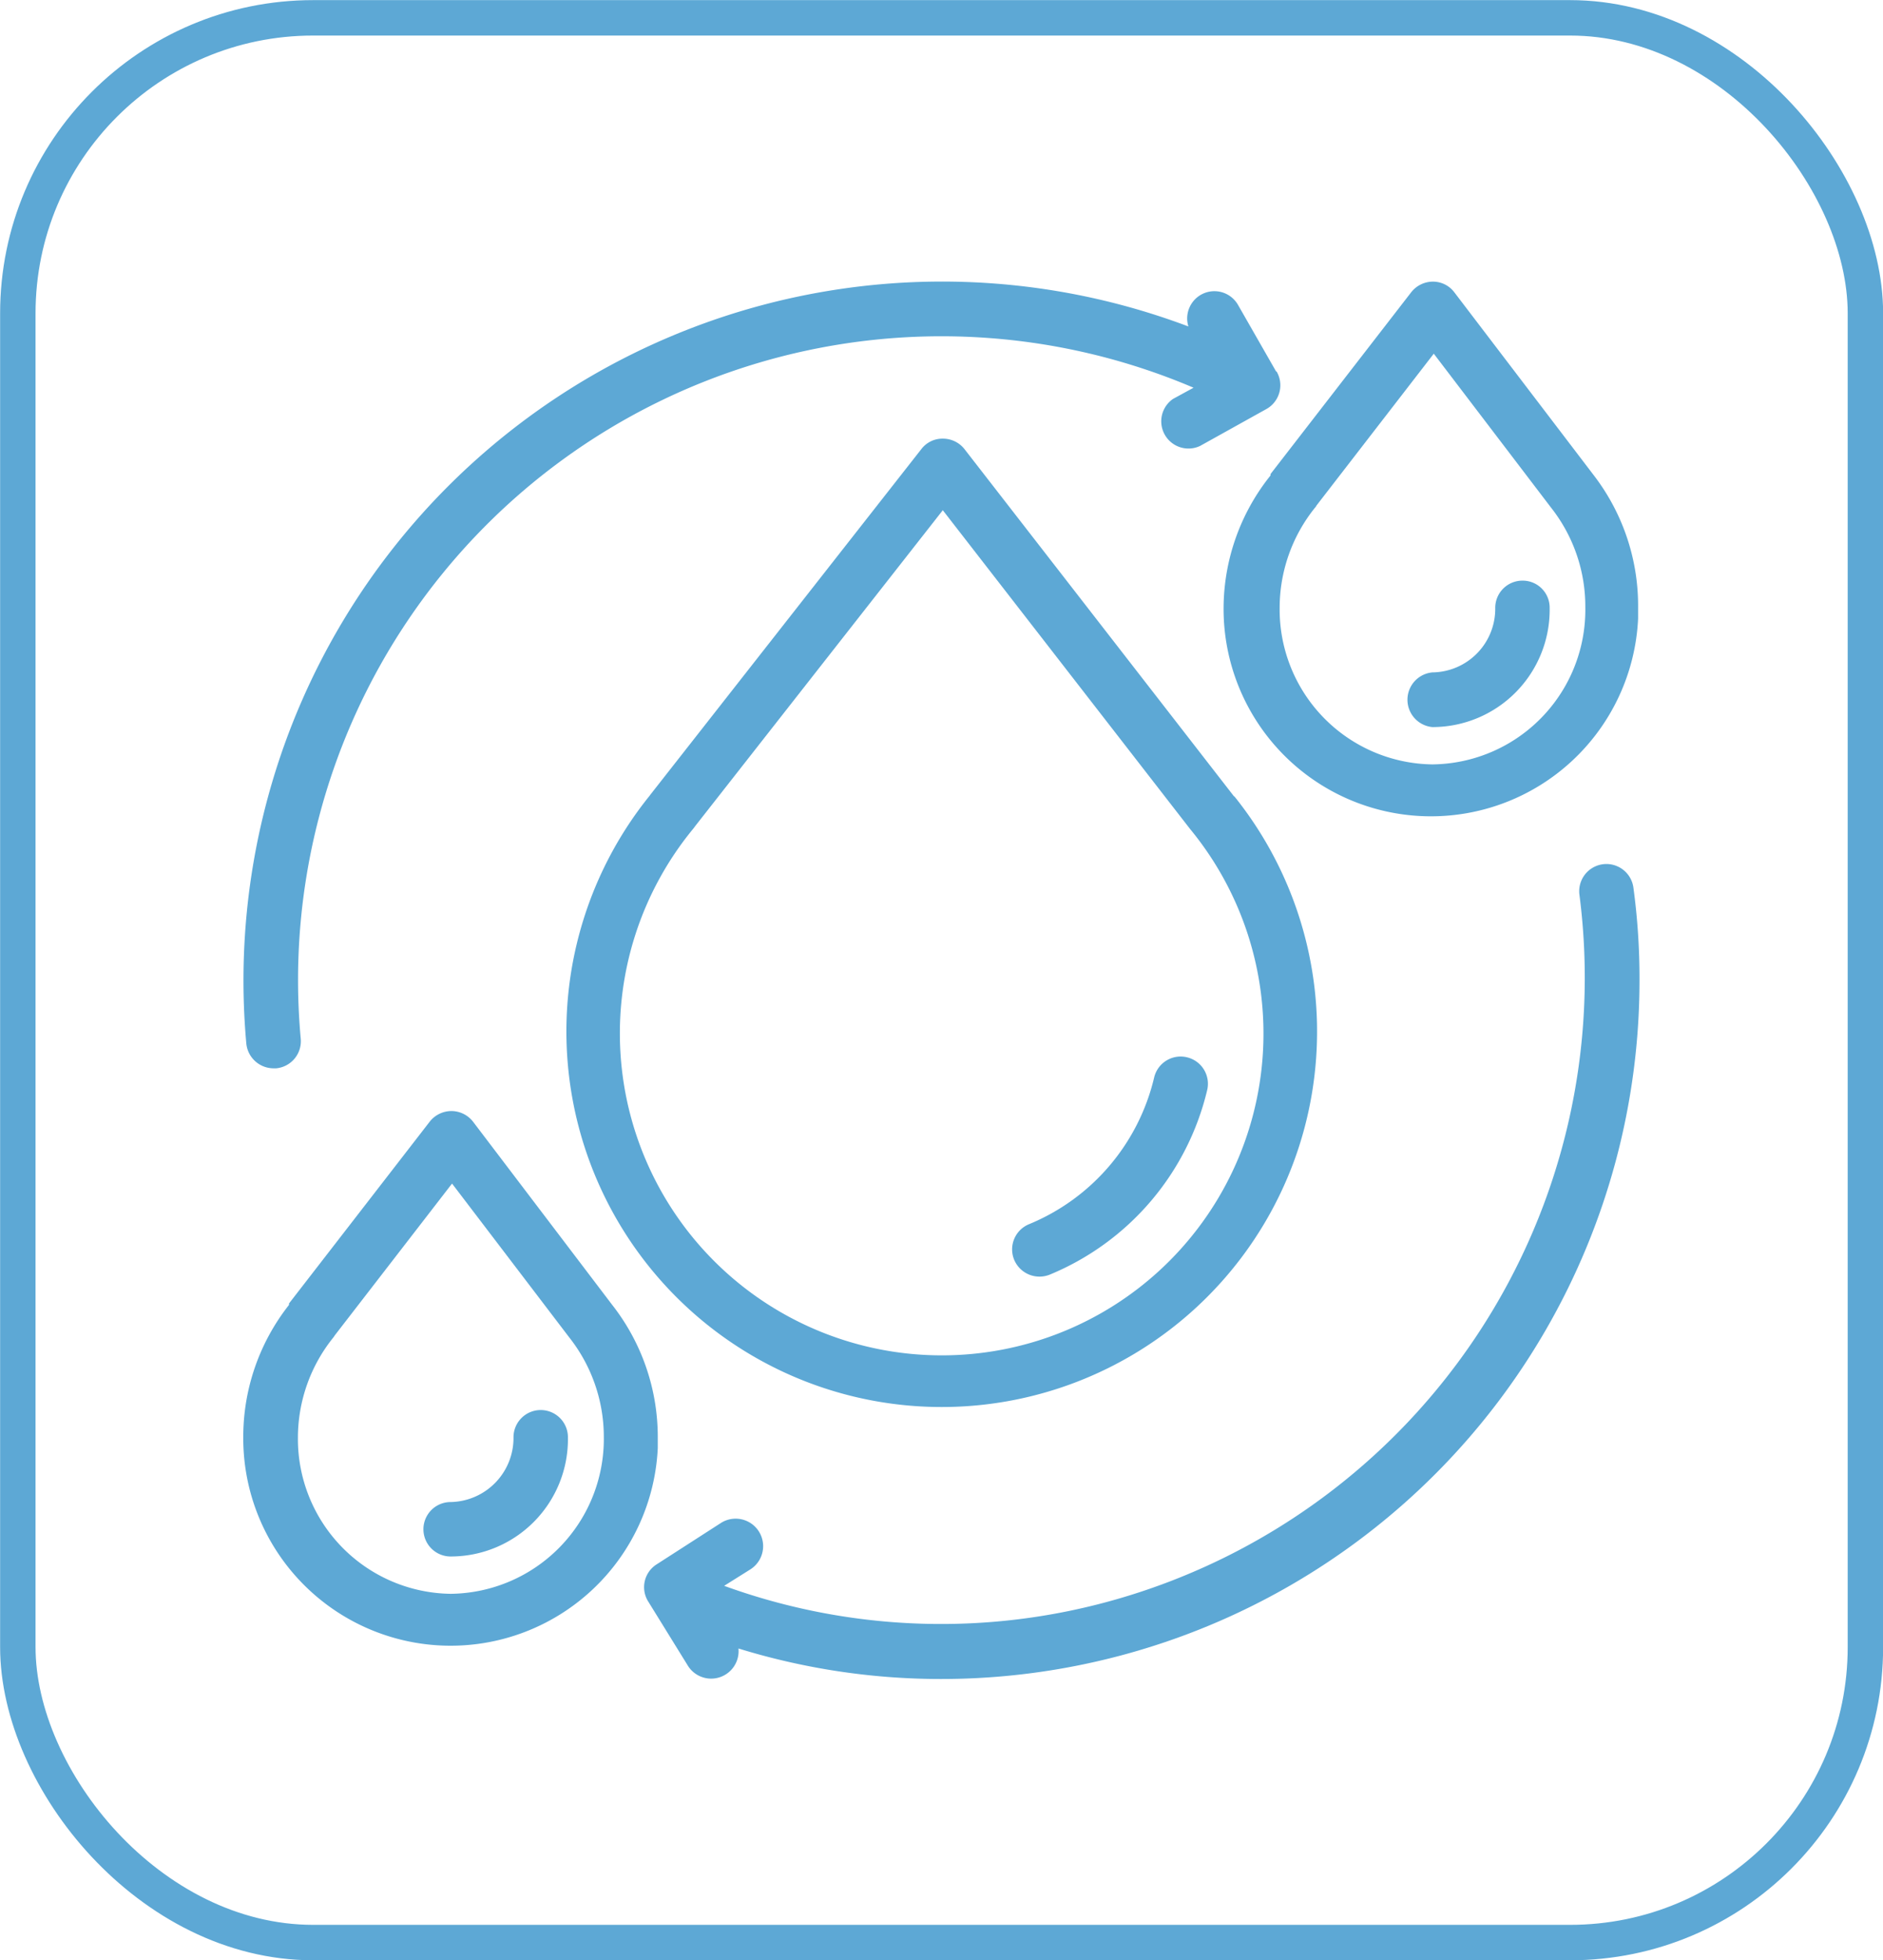
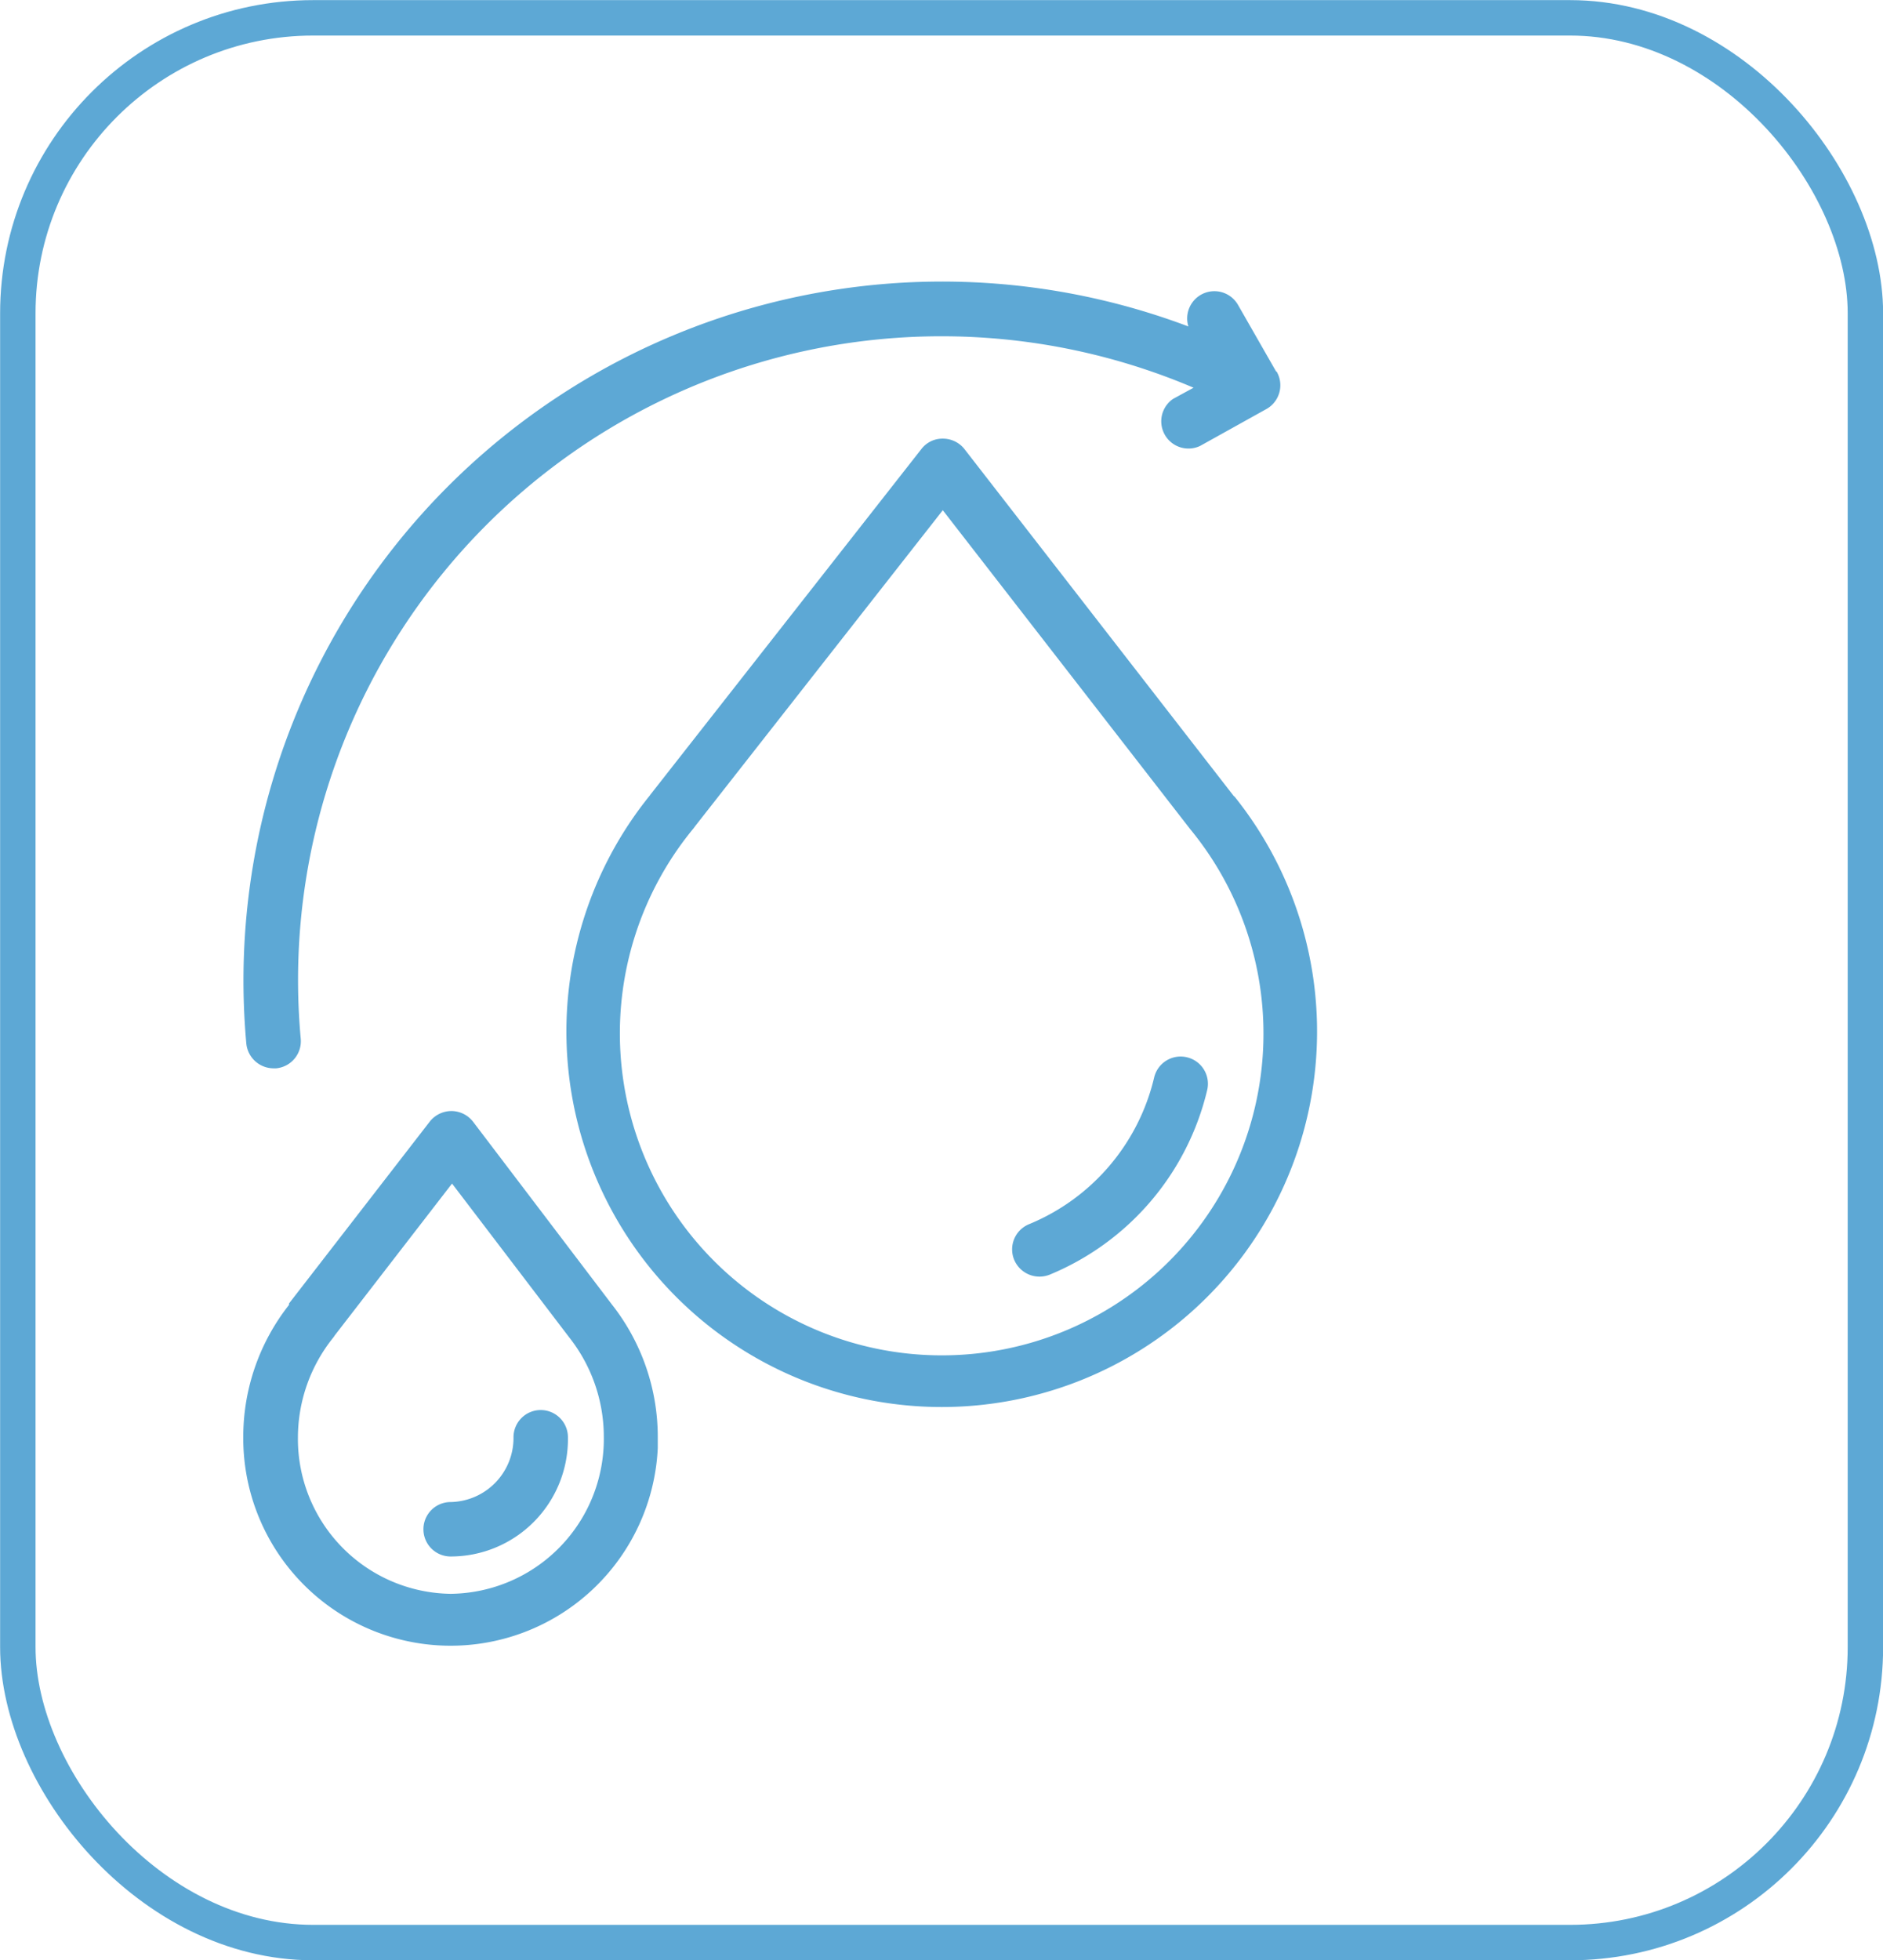
<svg xmlns="http://www.w3.org/2000/svg" viewBox="0 0 80.27 83.52">
  <defs>
    <style>.cls-1{fill:none;stroke:#5da8d5;stroke-linecap:round;stroke-linejoin:round;stroke-width:1.51px;}.cls-2{fill:#5da8d5;}</style>
  </defs>
  <title>Reuso de água e reaproveitamento de água da chuva</title>
  <g id="Layer_2" data-name="Layer 2">
    <g id="Layer_1-2" data-name="Layer 1">
      <rect class="cls-1" x="0.76" y="0.76" width="78.76" height="82.01" rx="12.59" ry="12.59" />
      <path class="cls-2" d="M52.61,33.94l0,0L41.11,19.13a1.17,1.17,0,0,0-.92-.44h0a1.13,1.13,0,0,0-.91.44L27.74,33.84l-.06.08a16,16,0,1,0,24.93,0ZM40.14,57.75A13.72,13.72,0,0,1,29.56,35.3l.09-.12L40.19,21.74,50.73,35.32l0,0A13.71,13.71,0,0,1,40.14,57.75Z" />
      <path class="cls-2" d="M50.6,45.05a1.16,1.16,0,0,0-1.4.86h0a9,9,0,0,1-5.33,6.25,1.16,1.16,0,0,0-.64,1.51,1.17,1.17,0,0,0,1.52.64,11.35,11.35,0,0,0,6.71-7.86,1.16,1.16,0,0,0-.86-1.4Z" />
      <path class="cls-2" d="M54.4,15.83,52.78,13a1.16,1.16,0,0,0-2.12.91A29.78,29.78,0,0,0,10.5,44.46a1.17,1.17,0,0,0,1.16,1.06h.11a1.16,1.16,0,0,0,1.05-1.26h0A27.43,27.43,0,0,1,50.88,16.52L50,17a1.16,1.16,0,0,0,1.16,2h0L54,17.42a1.16,1.16,0,0,0,.42-1.59Z" />
-       <path class="cls-2" d="M69.63,37.82a1.16,1.16,0,0,0-2.3.31,27.55,27.55,0,0,1-19.69,30,27.09,27.09,0,0,1-16.77-.56l1.1-.69a1.17,1.17,0,0,0-1.22-2l0,0L28,66.65a1.15,1.15,0,0,0-.36,1.6L29.34,71a1.17,1.17,0,0,0,2.14-.76,29.29,29.29,0,0,0,8.62,1.3A29.77,29.77,0,0,0,69.89,41.75a28.72,28.72,0,0,0-.26-3.93Z" />
      <path class="cls-2" d="M26.09,55.59h0L20.17,47.8a1.17,1.17,0,0,0-.93-.46h0a1.18,1.18,0,0,0-.92.45l-6,7.75,0,.06a9.08,9.08,0,0,0-1.95,5.64,8.84,8.84,0,0,0,17.67.46v-.46A9.12,9.12,0,0,0,26.09,55.59ZM19.21,67.91a6.6,6.6,0,0,1-6.51-6.67A6.81,6.81,0,0,1,14.2,57a.86.86,0,0,0,.07-.1l5-6.47,5,6.56,0,0a6.84,6.84,0,0,1,1.47,4.23A6.6,6.6,0,0,1,19.21,67.91Z" />
      <path class="cls-2" d="M23.05,60.08a1.16,1.16,0,0,0-1.16,1.16h0A2.73,2.73,0,0,1,19.21,64a1.16,1.16,0,0,0,0,2.32,5,5,0,0,0,5-5.08A1.16,1.16,0,0,0,23.05,60.08Z" />
-       <path class="cls-2" d="M67.94,20.25h0L62,12.46a1.14,1.14,0,0,0-.92-.46h0a1.18,1.18,0,0,0-.92.45l-6,7.75,0,.06a9.08,9.08,0,0,0-2,5.64,8.84,8.84,0,0,0,17.67.46V25.9A9.12,9.12,0,0,0,67.94,20.25ZM61.06,32.57a6.6,6.6,0,0,1-6.51-6.67,6.81,6.81,0,0,1,1.5-4.26.36.36,0,0,0,.07-.1l5-6.47,5,6.56,0,0a6.8,6.8,0,0,1,1.46,4.23A6.59,6.59,0,0,1,61.06,32.57Z" />
-       <path class="cls-2" d="M64.9,24.74a1.16,1.16,0,0,0-1.16,1.16h0a2.71,2.71,0,0,1-2.68,2.75,1.17,1.17,0,0,0,0,2.33,5,5,0,0,0,5-5.08A1.15,1.15,0,0,0,64.9,24.74Z" />
    </g>
  </g>
</svg>